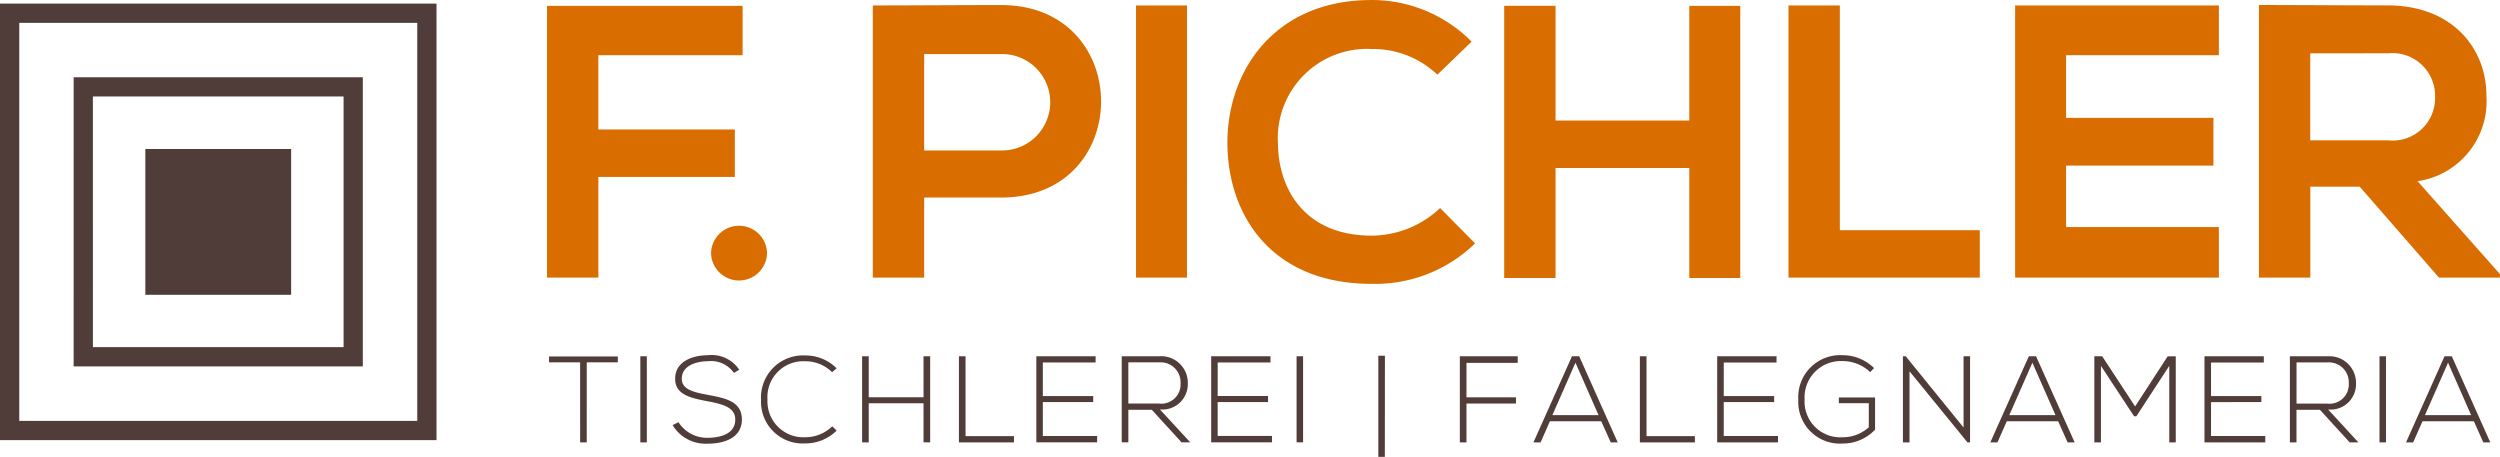
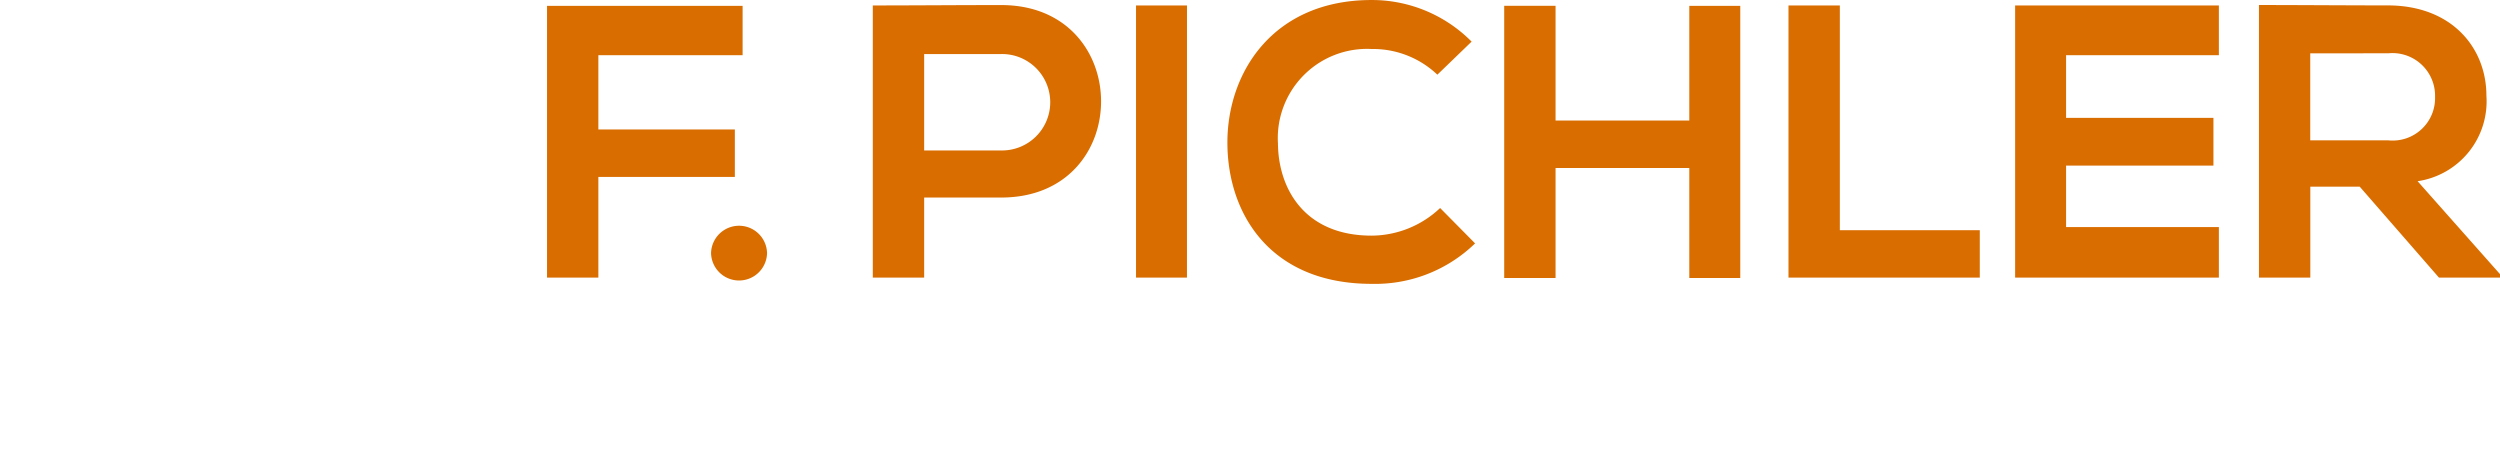
<svg xmlns="http://www.w3.org/2000/svg" width="175.249" height="32.026" viewBox="0 0 175.249 32.026">
  <defs>
    <clipPath id="clip-path">
      <rect id="SVGID" width="175.249" height="32.025" fill="none" />
    </clipPath>
  </defs>
  <g id="Gruppe_358" data-name="Gruppe 358" transform="translate(50.18 80.66)">
    <g id="Gruppe_360" data-name="Gruppe 360" transform="translate(-50.18 -80.66)">
      <g id="Gruppe_359" data-name="Gruppe 359" clip-path="url(#clip-path)">
        <path id="Pfad_305" data-name="Pfad 305" d="M104.554-76.926a2.99,2.99,0,0,1,3.271,3.052,2.974,2.974,0,0,1-3.271,3.052H99.075v-6.1Zm7.822,15.481L106.6-67.959a5.659,5.659,0,0,0,4.824-6c0-3.3-2.371-6.3-6.868-6.323-3.025,0-6.051-.027-9.076-.027V-61.2h3.6v-6.378h3.462L108.1-61.2h4.28Zm-19.706-3.3H81.959v-4.306h10.33V-72.4H81.959V-76.79H92.67v-3.489H78.388V-61.2H92.67ZM62.5-80.279V-61.2h13.41v-3.326H66.1V-80.279Zm-3.38,19.106V-80.252H55.547v8.04H46.172v-8.04h-3.6v19.079h3.6v-7.713h9.375v7.713Zm-21.04-4.906a7.025,7.025,0,0,1-4.8,1.936c-4.715,0-6.541-3.3-6.568-6.46a6.256,6.256,0,0,1,6.568-6.623,6.552,6.552,0,0,1,4.607,1.8l2.4-2.317A9.842,9.842,0,0,0,33.28-80.66c-6.9,0-10.139,5.069-10.112,10.057.028,4.961,3.025,9.84,10.112,9.84A10.057,10.057,0,0,0,40.531-63.6Zm-17.744-14.2H16.763V-61.2h3.571ZM7.305-80.306c-3,0-6,.027-8.994.027V-61.2h3.6v-5.614h5.4c9.35,0,9.321-13.492,0-13.492m-5.4,3.433h5.4a3.38,3.38,0,1,1,0,6.759h-5.4ZM-13.027-62.917a1.963,1.963,0,0,0,3.925,0,1.963,1.963,0,0,0-3.925,0m-7.9,1.717v-7.06h9.567v-3.324h-9.567V-76.79h10.112v-3.462h-13.71V-61.2Z" transform="translate(62.872 80.661)" fill="#d96d00" />
      </g>
    </g>
-     <path id="Pfad_306" data-name="Pfad 306" d="M-39.992-60.08h10.22V-70.3h-10.22Zm-3.676-13.9h17.573v17.571H-43.667Zm-1.35,18.919h20.271V-75.327H-45.017ZM-48.83-79.14h27.9v27.9h-27.9Zm-1.35,29.247h30.6v-30.6h-30.6Z" transform="translate(0 0.084)" fill="#503c38" />
    <g id="Gruppe_361" data-name="Gruppe 361" transform="translate(-11.692 -55.764)">
-       <path id="Pfad_307" data-name="Pfad 307" d="M107.068-59.8l1.619-3.677,1.619,3.677Zm4.581,1.91-2.7-6.036h-.508l-2.7,6.036h.5l.655-1.481h3.6l.664,1.481Zm-7.312-6.036h-.456v6.036h.456Zm-6.271.429h2.188a1.392,1.392,0,0,1,1.474,1.442,1.351,1.351,0,0,1-1.525,1.444H98.066Zm2.215,3.3a1.78,1.78,0,0,0,1.954-1.848,1.864,1.864,0,0,0-1.981-1.88H97.6v6.036h.463v-2.283h1.646l2.085,2.283h.61Zm-8.209-3.29h3.7v-.438h-4.16v6.036h4.263v-.447H92.072v-2.378H95.6v-.422H92.072Zm-2.927,5.6H89.6v-6.036h-.567L86.751-60.41l-2.309-3.517h-.55v6.036h.463v-5.363l2.326,3.535h.155l2.309-3.535ZM77.93-59.8l1.62-3.677L81.169-59.8Zm4.583,1.91-2.706-6.036H79.3l-2.7,6.036h.5l.655-1.481h3.6l.664,1.481Zm-12.04-6.036v6.036h.463v-4.985L75-57.891h.181v-6.036h-.456v4.993L70.67-63.927Zm-2.025.825a3.134,3.134,0,0,0-2.2-.9,2.943,2.943,0,0,0-3.108,3.117,2.925,2.925,0,0,0,3.108,3.075,3.107,3.107,0,0,0,2.274-.973v-2.256h-2.54v.4h2.1v1.689a2.719,2.719,0,0,1-1.836.7A2.507,2.507,0,0,1,63.582-60.9a2.543,2.543,0,0,1,2.661-2.689,2.8,2.8,0,0,1,1.939.776Zm-10.534-.387h3.7v-.438h-4.16v6.036h4.263v-.447H57.914v-2.378h3.532v-.422H57.914Zm-5.88-.438v6.036H55.89v-.438H52.5v-5.6ZM45.9-59.8l1.619-3.677L49.138-59.8Zm4.581,1.91-2.7-6.036h-.508l-2.7,6.036h.5l.655-1.481h3.6l.664,1.481Zm-10.6-5.573h3.59v-.463H39.414v6.036h.465v-2.722H43.35v-.438H39.879Zm-5.719-.5H33.7v7.087h.456Zm-5.737.034h-.456v6.036h.456Zm-5.985.438h3.7v-.438H21.982v6.036h4.263v-.447H22.438v-2.378h3.531v-.422H22.438ZM16.176-63.5h2.188a1.391,1.391,0,0,1,1.472,1.442,1.35,1.35,0,0,1-1.525,1.444H16.176Zm2.214,3.3a1.782,1.782,0,0,0,1.955-1.848,1.864,1.864,0,0,0-1.981-1.88H15.712v6.036h.465v-2.283h1.646l2.084,2.283h.611Zm-8.208-3.29h3.7v-.438H9.727v6.036h4.262v-.447H10.182v-2.378h3.531v-.422H10.182ZM4.3-63.927v6.036H8.159v-.438H4.764v-5.6ZM2.284-57.891v-6.036H1.819v2.876H-2.022v-2.876h-.465v6.036h.465V-60.63H1.819v2.738ZM-4.58-59.018a2.7,2.7,0,0,1-1.886.767A2.518,2.518,0,0,1-9.12-60.888a2.515,2.515,0,0,1,2.653-2.688,2.638,2.638,0,0,1,1.877.767l.318-.275a3.1,3.1,0,0,0-2.2-.9,2.951,2.951,0,0,0-3.1,3.118,2.921,2.921,0,0,0,3.1,3.048,3.1,3.1,0,0,0,2.2-.9Zm-6.52-3.963A2.317,2.317,0,0,0-13.3-64c-.991,0-2.315.395-2.29,1.67,0,1.111,1.127,1.335,2.23,1.55.991.19,1.99.389,1.981,1.293,0,1.067-1.179,1.275-1.921,1.275a2.359,2.359,0,0,1-2.058-1.094l-.413.206A2.707,2.707,0,0,0-13.3-57.8c1.009,0,2.377-.326,2.386-1.686,0-1.3-1.2-1.508-2.368-1.732-1.016-.19-1.845-.371-1.845-1.138,0-.964,1.121-1.223,1.827-1.223a1.953,1.953,0,0,1,1.827.819Zm-6.477-.946h-.456v6.036h.456Zm-4.676,6.036h.463V-63.5h2.179v-.413h-4.822v.413h2.179Z" transform="translate(24.432 64.005)" fill="#503c38" />
-     </g>
+       </g>
  </g>
</svg>